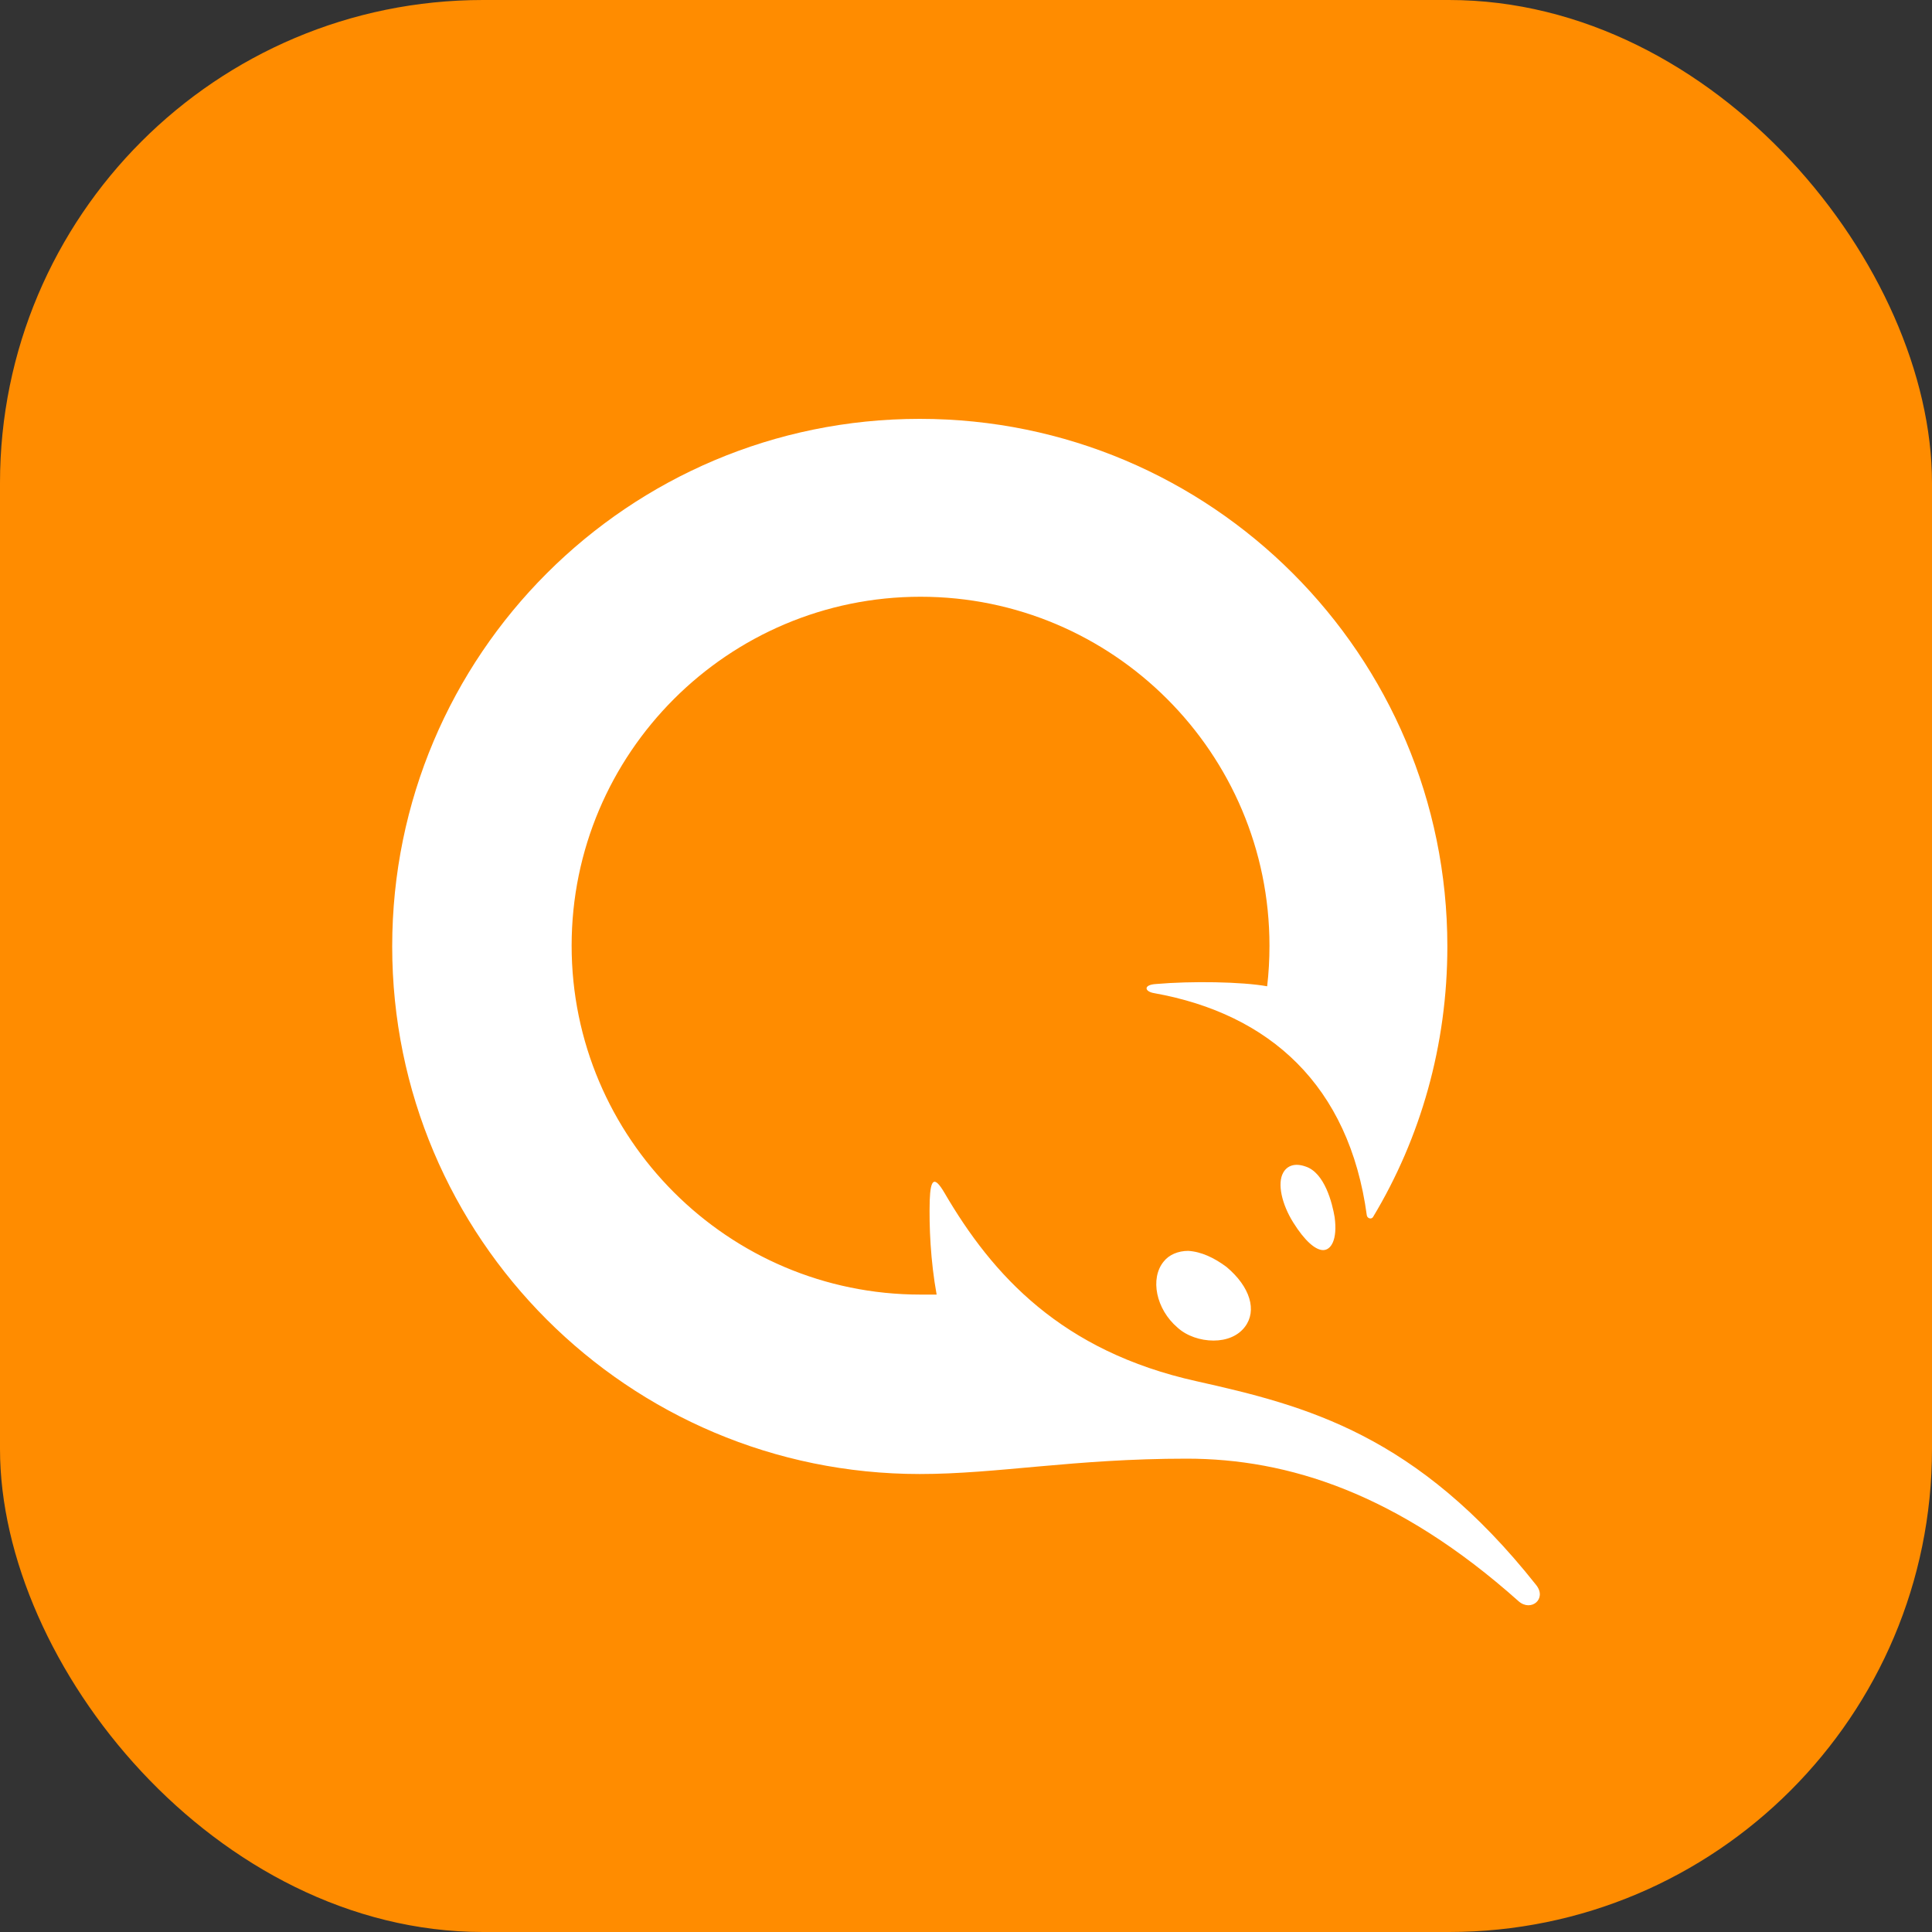
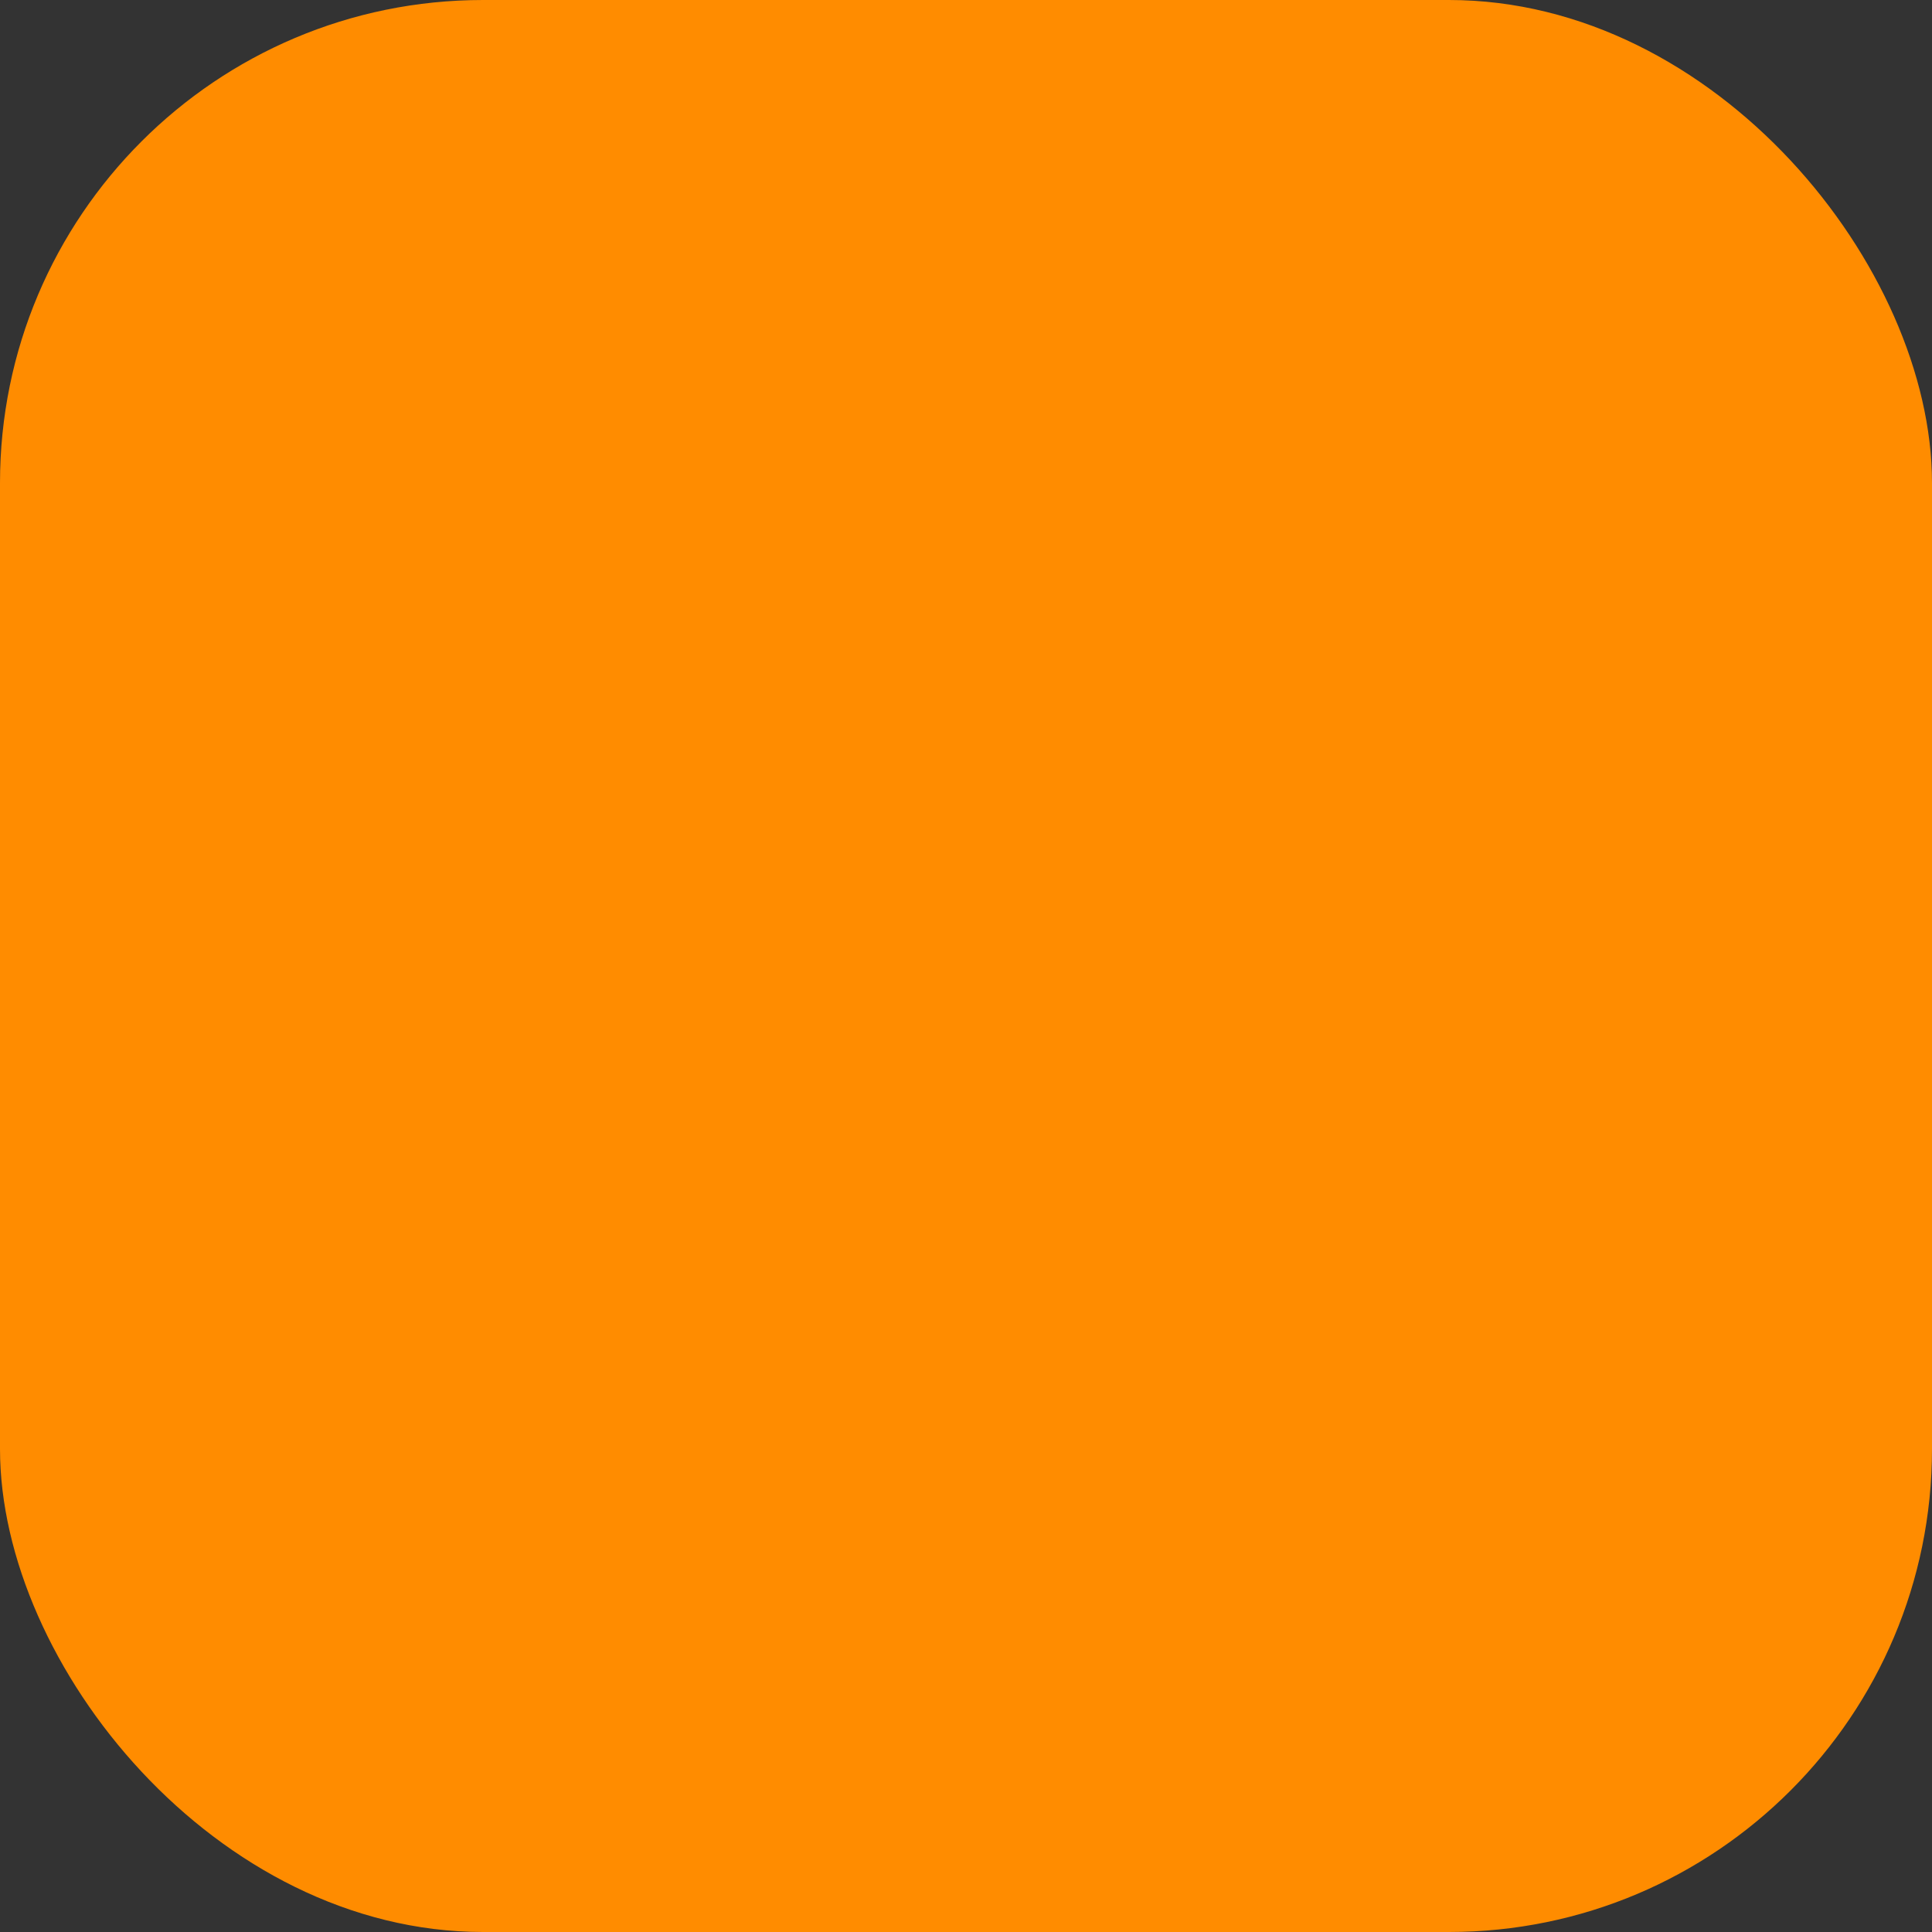
<svg xmlns="http://www.w3.org/2000/svg" width="40" height="40" viewBox="0 0 40 40" fill="none">
  <rect x="0" y="0" width="40" height="40" fill="#333333" stroke="none" />
  <rect width="40" height="40" rx="20" fill="#F33D4F" />
  <rect width="40" height="40" rx="10" fill="#FF8C00" />
-   <path d="M27.632 25.199C27.696 25.675 27.553 25.882 27.394 25.882C27.235 25.882 27.013 25.691 26.775 25.31C26.537 24.929 26.441 24.501 26.568 24.278C26.648 24.135 26.807 24.072 27.029 24.151C27.426 24.278 27.584 24.913 27.632 25.199ZM25.394 26.231C25.886 26.644 26.029 27.136 25.775 27.47C25.632 27.66 25.394 27.755 25.124 27.755C24.854 27.755 24.568 27.66 24.378 27.485C23.933 27.104 23.806 26.469 24.092 26.12C24.203 25.977 24.393 25.898 24.6 25.898C24.87 25.914 25.14 26.041 25.394 26.231ZM24.568 30.2C26.664 30.2 28.934 30.915 31.442 33.153C31.697 33.376 32.03 33.106 31.808 32.82C29.331 29.692 27.045 29.105 24.774 28.597C21.98 27.977 20.551 26.406 19.551 24.691C19.345 24.342 19.265 24.405 19.249 24.85C19.234 25.39 19.265 26.104 19.392 26.803C19.281 26.803 19.17 26.803 19.059 26.803C15.074 26.803 11.835 23.564 11.835 19.579C11.835 15.594 15.074 12.355 19.059 12.355C23.044 12.355 26.283 15.594 26.283 19.579C26.283 19.865 26.267 20.151 26.235 20.42C25.711 20.325 24.663 20.309 23.933 20.373C23.663 20.389 23.695 20.532 23.901 20.563C26.283 20.992 27.934 22.468 28.299 25.167C28.315 25.231 28.394 25.247 28.426 25.199C29.41 23.564 29.966 21.643 29.966 19.595C29.966 13.562 25.076 8.672 19.043 8.672C13.01 8.672 8.12 13.562 8.12 19.595C8.12 25.628 13.01 30.518 19.043 30.518C20.647 30.518 22.234 30.2 24.568 30.2Z" fill="white" />
</svg>